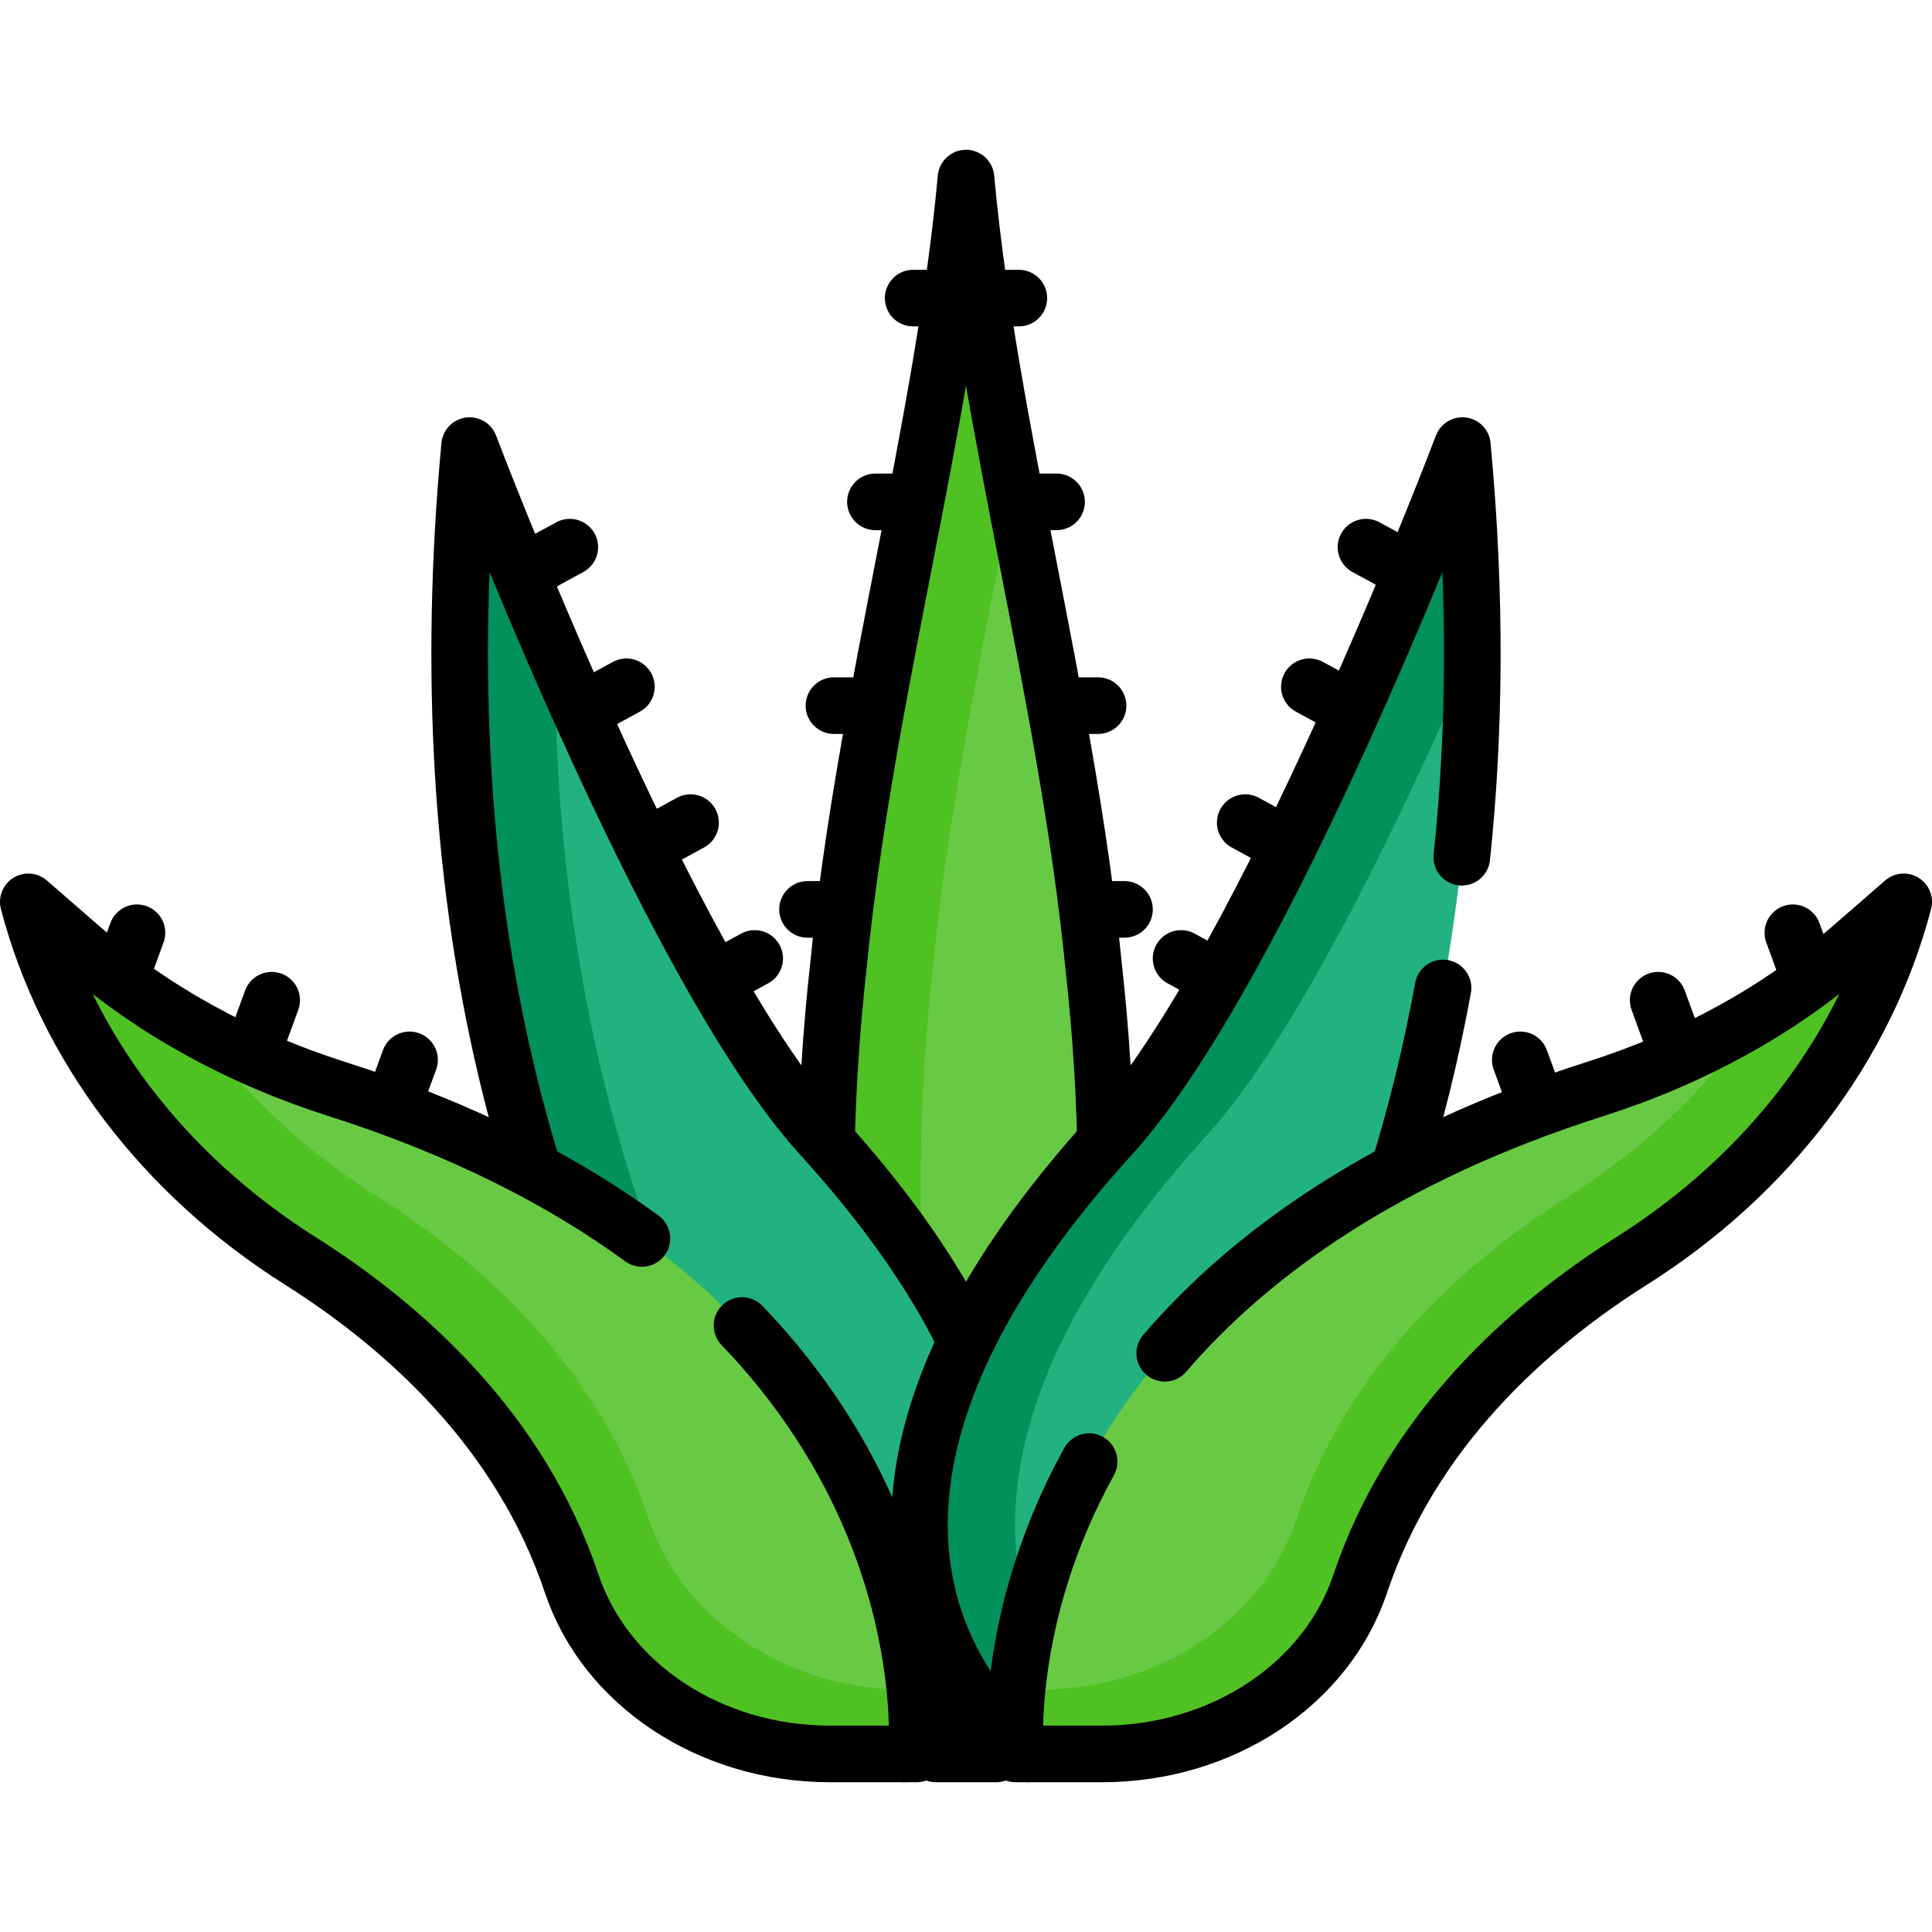
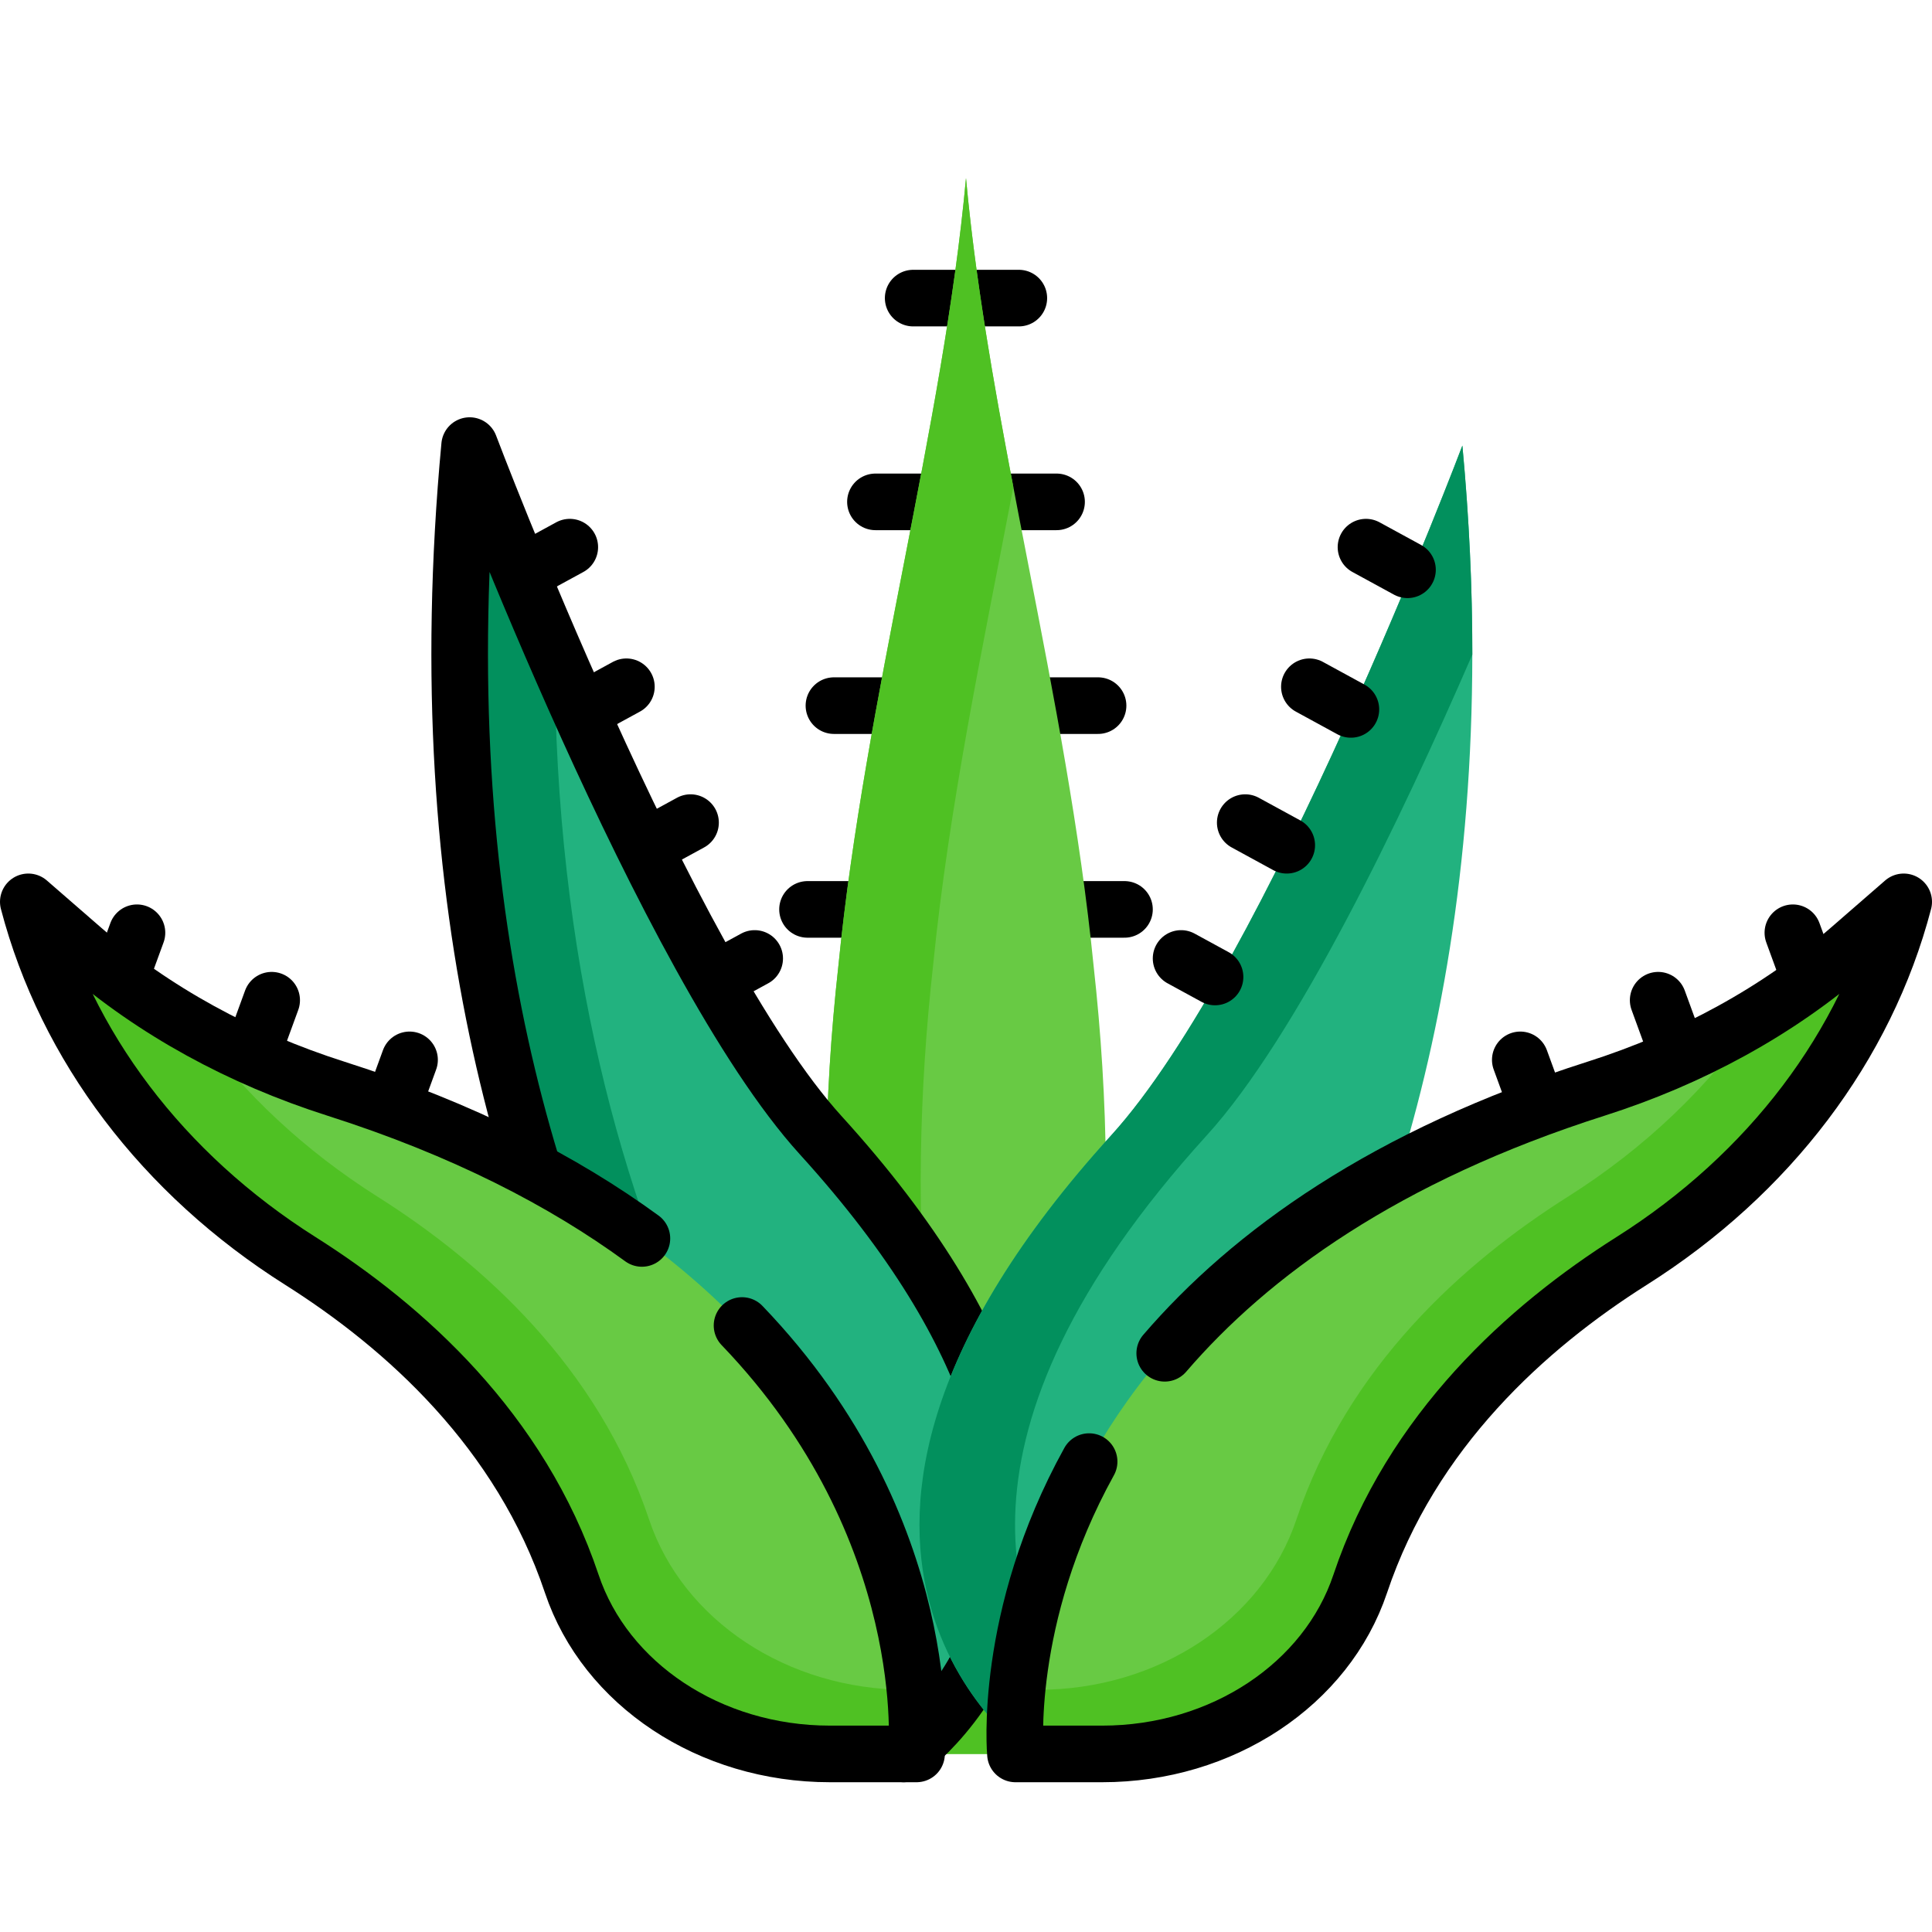
<svg xmlns="http://www.w3.org/2000/svg" version="1.1" id="Capa_1" x="0px" y="0px" viewBox="0 0 512 512" style="enable-background:new 0 0 512 512;" xml:space="preserve" width="512" height="512">
  <g>
    <line style="fill:none;stroke:#000000;stroke-width:15;stroke-linecap:round;stroke-linejoin:round;stroke-miterlimit:10;" x1="242" y1="79" x2="270" y2="79" />
    <g>
      <line style="fill:none;stroke:#000000;stroke-width:15;stroke-linecap:round;stroke-linejoin:round;stroke-miterlimit:10;" x1="232" y1="133" x2="280" y2="133" />
      <line style="fill:none;stroke:#000000;stroke-width:15;stroke-linecap:round;stroke-linejoin:round;stroke-miterlimit:10;" x1="221" y1="187" x2="291" y2="187" />
      <line style="fill:none;stroke:#000000;stroke-width:15;stroke-linecap:round;stroke-linejoin:round;stroke-miterlimit:10;" x1="214" y1="241" x2="298" y2="241" />
      <g>
        <g>
          <path style="fill:#68CA44;" d="M256,47.191c-6.047,66.125-26.721,137.467-33.823,208.809&#10;&#09;&#09;&#09;&#09;&#09;c-7.906,71.342-2.241,142.684,25.825,208.809c5.332,0,10.664,0,15.996,0c28.066-66.125,33.731-137.467,25.825-208.809&#10;&#09;&#09;&#09;&#09;&#09;C282.721,184.658,262.047,113.316,256,47.191z" />
        </g>
        <path style="fill:#4FC123;" d="M247.262,256c4.249-42.681,13.354-85.361,21.28-126.925&#10;&#09;&#09;&#09;&#09;c-5.322-27.911-10.114-55.318-12.543-81.884c-6.047,66.125-26.721,137.467-33.823,208.809&#10;&#09;&#09;&#09;&#09;c-7.906,71.342-2.241,142.684,25.825,208.809c5.332,0,10.664,0,15.996,0c1.59-3.745,3.097-7.509,4.545-11.286&#10;&#09;&#09;&#09;&#09;C244.433,390.601,239.804,323.302,247.262,256z" />
        <g>
-           <path style="fill:none;stroke:#000000;stroke-width:15;stroke-linecap:round;stroke-linejoin:round;stroke-miterlimit:10;" d="&#10;&#09;&#09;&#09;&#09;&#09;M256,47.191c-6.047,66.125-26.721,137.467-33.823,208.809c-7.906,71.342-2.241,142.684,25.825,208.809&#10;&#09;&#09;&#09;&#09;&#09;c5.332,0,10.664,0,15.996,0c28.066-66.125,33.731-137.467,25.825-208.809C282.721,184.658,262.047,113.316,256,47.191z" />
-         </g>
+           </g>
        <g>
          <path style="fill:#22B27F;" d="M239.482,464.809c0,0-138.289-98.589-115.026-346.723c0,0,52.04,137.666,93.05,182.777&#10;&#09;&#09;&#09;&#09;&#09;C317.202,410.53,239.482,464.809,239.482,464.809z" />
          <path style="fill:#02905D;" d="M147.002,173.141c-13.507-31.147-22.546-55.054-22.546-55.054&#10;&#09;&#09;&#09;&#09;&#09;C101.193,366.22,239.482,464.809,239.482,464.809s5.504-3.845,11.704-11.554C220.291,423.946,146.996,337.129,147.002,173.141z" />
          <path style="fill:none;stroke:#000000;stroke-width:15;stroke-linecap:round;stroke-linejoin:round;stroke-miterlimit:10;" d="&#10;&#09;&#09;&#09;&#09;&#09;M239.482,464.809c0,0-138.289-98.589-115.026-346.723c0,0,52.04,137.666,93.05,182.777&#10;&#09;&#09;&#09;&#09;&#09;C317.202,410.53,239.482,464.809,239.482,464.809z" />
          <path style="fill:#22B27F;" d="M272.518,464.809c0,0,138.289-98.589,115.026-346.723c0,0-52.04,137.666-93.05,182.777&#10;&#09;&#09;&#09;&#09;&#09;C194.798,410.53,272.518,464.809,272.518,464.809z" />
          <path style="fill:#02905D;" d="M319.824,300.864c23.86-26.246,51.451-83.817,70.357-127.383&#10;&#09;&#09;&#09;&#09;&#09;c0.01-17.57-0.821-36.026-2.637-55.394c0,0-52.04,137.666-93.05,182.777c-99.697,109.666-21.976,163.945-21.976,163.945&#10;&#09;&#09;&#09;&#09;&#09;s5.263-3.752,13.562-11.634C268.991,431.869,246.75,381.245,319.824,300.864z" />
-           <path style="fill:none;stroke:#000000;stroke-width:15;stroke-linecap:round;stroke-linejoin:round;stroke-miterlimit:10;" d="&#10;&#09;&#09;&#09;&#09;&#09;M387.396,227.173c3.442-32.579,3.919-68.866,0.149-109.087c0,0-52.04,137.666-93.05,182.777&#10;&#09;&#09;&#09;&#09;&#09;c-99.697,109.666-21.976,163.945-21.976,163.945s83.686-59.671,109.903-202.99" />
        </g>
        <g>
          <path style="fill:#68CA44;" d="M490.177,251.451c-18.982,16.501-41.976,29.028-67.182,37.057&#10;&#09;&#09;&#09;&#09;&#09;c-165.573,52.737-153.89,176.302-153.89,176.302h22.966c31.846,0,59.49-18.5,68.399-45.077&#10;&#09;&#09;&#09;&#09;&#09;c13.608-40.599,44.281-68.102,71.925-85.566C468.906,311.1,494.484,277.257,504.5,239l0,0L490.177,251.451z" />
          <path style="fill:#4FC123;" d="M490.177,251.45c-7.498,6.518-15.63,12.405-24.269,17.651&#10;&#09;&#09;&#09;&#09;&#09;c-12.798,18.68-29.886,35.08-50.44,48.064c-27.644,17.464-58.317,44.967-71.925,85.566&#10;&#09;&#09;&#09;&#09;&#09;c-8.909,26.577-36.553,45.077-68.399,45.077h-5.618c-1.029,10.561-0.421,17-0.421,17h22.966c31.846,0,59.49-18.5,68.399-45.077&#10;&#09;&#09;&#09;&#09;&#09;c13.608-40.599,44.281-68.102,71.925-85.566C468.906,311.1,494.484,277.257,504.5,239L490.177,251.45z" />
          <path style="fill:none;stroke:#000000;stroke-width:15;stroke-linecap:round;stroke-linejoin:round;stroke-miterlimit:10;" d="&#10;&#09;&#09;&#09;&#09;&#09;M288.629,387.339c-22.928,41.447-19.524,77.47-19.524,77.47h22.966c31.846,0,59.49-18.5,68.399-45.077&#10;&#09;&#09;&#09;&#09;&#09;c13.608-40.599,44.281-68.102,71.925-85.566C468.906,311.1,494.484,277.257,504.5,239l-14.323,12.45&#10;&#09;&#09;&#09;&#09;&#09;c-18.982,16.501-41.976,29.028-67.182,37.057c-55.88,17.799-91.567,43.665-114.331,70.126" />
-           <path style="fill:#68CA44;" d="M21.823,251.451c18.982,16.501,41.976,29.028,67.182,37.057&#10;&#09;&#09;&#09;&#09;&#09;c165.573,52.737,153.89,176.302,153.89,176.302h-22.966c-31.846,0-59.49-18.5-68.399-45.077&#10;&#09;&#09;&#09;&#09;&#09;c-13.608-40.599-44.281-68.102-71.925-85.566C43.094,311.1,17.516,277.257,7.5,239l0,0L21.823,251.451z" />
+           <path style="fill:#68CA44;" d="M21.823,251.451c18.982,16.501,41.976,29.028,67.182,37.057&#10;&#09;&#09;&#09;&#09;&#09;c165.573,52.737,153.89,176.302,153.89,176.302h-22.966c-31.846,0-59.49-18.5-68.399-45.077&#10;&#09;&#09;&#09;&#09;&#09;c-13.608-40.599-44.281-68.102-71.925-85.566C43.094,311.1,17.516,277.257,7.5,239l0,0L21.823,251.451" />
          <path style="fill:#4FC123;" d="M240.429,447.809c-31.846,0-59.49-18.5-68.399-45.077&#10;&#09;&#09;&#09;&#09;&#09;c-13.608-40.599-44.281-68.102-71.925-85.566c-19.245-12.158-35.448-27.313-47.94-44.527&#10;&#09;&#09;&#09;&#09;&#09;c-10.923-6.085-21.11-13.162-30.342-21.188L7.5,239c10.016,38.257,35.594,72.1,72.105,95.165&#10;&#09;&#09;&#09;&#09;&#09;c27.644,17.464,58.317,44.967,71.925,85.566c8.909,26.577,36.553,45.077,68.399,45.077h22.966c0,0,0.608-6.439-0.421-17H240.429&#10;&#09;&#09;&#09;&#09;&#09;z" />
          <path style="fill:none;stroke:#000000;stroke-width:15;stroke-linecap:round;stroke-linejoin:round;stroke-miterlimit:10;" d="&#10;&#09;&#09;&#09;&#09;&#09;M170.11,328.198c-20.672-15.09-47.161-28.879-81.105-39.691c-25.207-8.029-48.2-20.556-67.182-37.057L7.5,239&#10;&#09;&#09;&#09;&#09;&#09;c10.016,38.257,35.594,72.1,72.105,95.165c27.644,17.464,58.317,44.967,71.925,85.566c8.909,26.577,36.553,45.077,68.399,45.077&#10;&#09;&#09;&#09;&#09;&#09;h22.966c0,0,5.622-59.492-46.249-113.535" />
        </g>
      </g>
      <g>
        <line style="fill:none;stroke:#000000;stroke-width:15;stroke-linecap:round;stroke-linejoin:round;stroke-miterlimit:10;" x1="362" y1="145" x2="373" y2="151" />
        <line style="fill:none;stroke:#000000;stroke-width:15;stroke-linecap:round;stroke-linejoin:round;stroke-miterlimit:10;" x1="347" y1="182" x2="358" y2="188" />
        <line style="fill:none;stroke:#000000;stroke-width:15;stroke-linecap:round;stroke-linejoin:round;stroke-miterlimit:10;" x1="330" y1="218" x2="341" y2="224" />
        <line style="fill:none;stroke:#000000;stroke-width:15;stroke-linecap:round;stroke-linejoin:round;stroke-miterlimit:10;" x1="313" y1="254" x2="322" y2="258.909" />
      </g>
      <g>
        <line style="fill:none;stroke:#000000;stroke-width:15;stroke-linecap:round;stroke-linejoin:round;stroke-miterlimit:10;" x1="475.129" y1="247.19" x2="479.427" y2="258.96" />
        <line style="fill:none;stroke:#000000;stroke-width:15;stroke-linecap:round;stroke-linejoin:round;stroke-miterlimit:10;" x1="439.431" y1="265.068" x2="443.728" y2="276.837" />
        <line style="fill:none;stroke:#000000;stroke-width:15;stroke-linecap:round;stroke-linejoin:round;stroke-miterlimit:10;" x1="402.891" y1="280.874" x2="407.188" y2="292.644" />
      </g>
      <g>
        <line style="fill:none;stroke:#000000;stroke-width:15;stroke-linecap:round;stroke-linejoin:round;stroke-miterlimit:10;" x1="36.298" y1="247.19" x2="32" y2="258.96" />
        <line style="fill:none;stroke:#000000;stroke-width:15;stroke-linecap:round;stroke-linejoin:round;stroke-miterlimit:10;" x1="71.996" y1="265.068" x2="67.698" y2="276.837" />
        <line style="fill:none;stroke:#000000;stroke-width:15;stroke-linecap:round;stroke-linejoin:round;stroke-miterlimit:10;" x1="108.536" y1="280.874" x2="104.238" y2="292.644" />
      </g>
      <g>
        <line style="fill:none;stroke:#000000;stroke-width:15;stroke-linecap:round;stroke-linejoin:round;stroke-miterlimit:10;" x1="151" y1="145" x2="140" y2="151" />
        <line style="fill:none;stroke:#000000;stroke-width:15;stroke-linecap:round;stroke-linejoin:round;stroke-miterlimit:10;" x1="166" y1="182" x2="155" y2="188" />
        <line style="fill:none;stroke:#000000;stroke-width:15;stroke-linecap:round;stroke-linejoin:round;stroke-miterlimit:10;" x1="183" y1="218" x2="172" y2="224" />
        <line style="fill:none;stroke:#000000;stroke-width:15;stroke-linecap:round;stroke-linejoin:round;stroke-miterlimit:10;" x1="200" y1="254" x2="191" y2="258.909" />
      </g>
    </g>
  </g>
</svg>